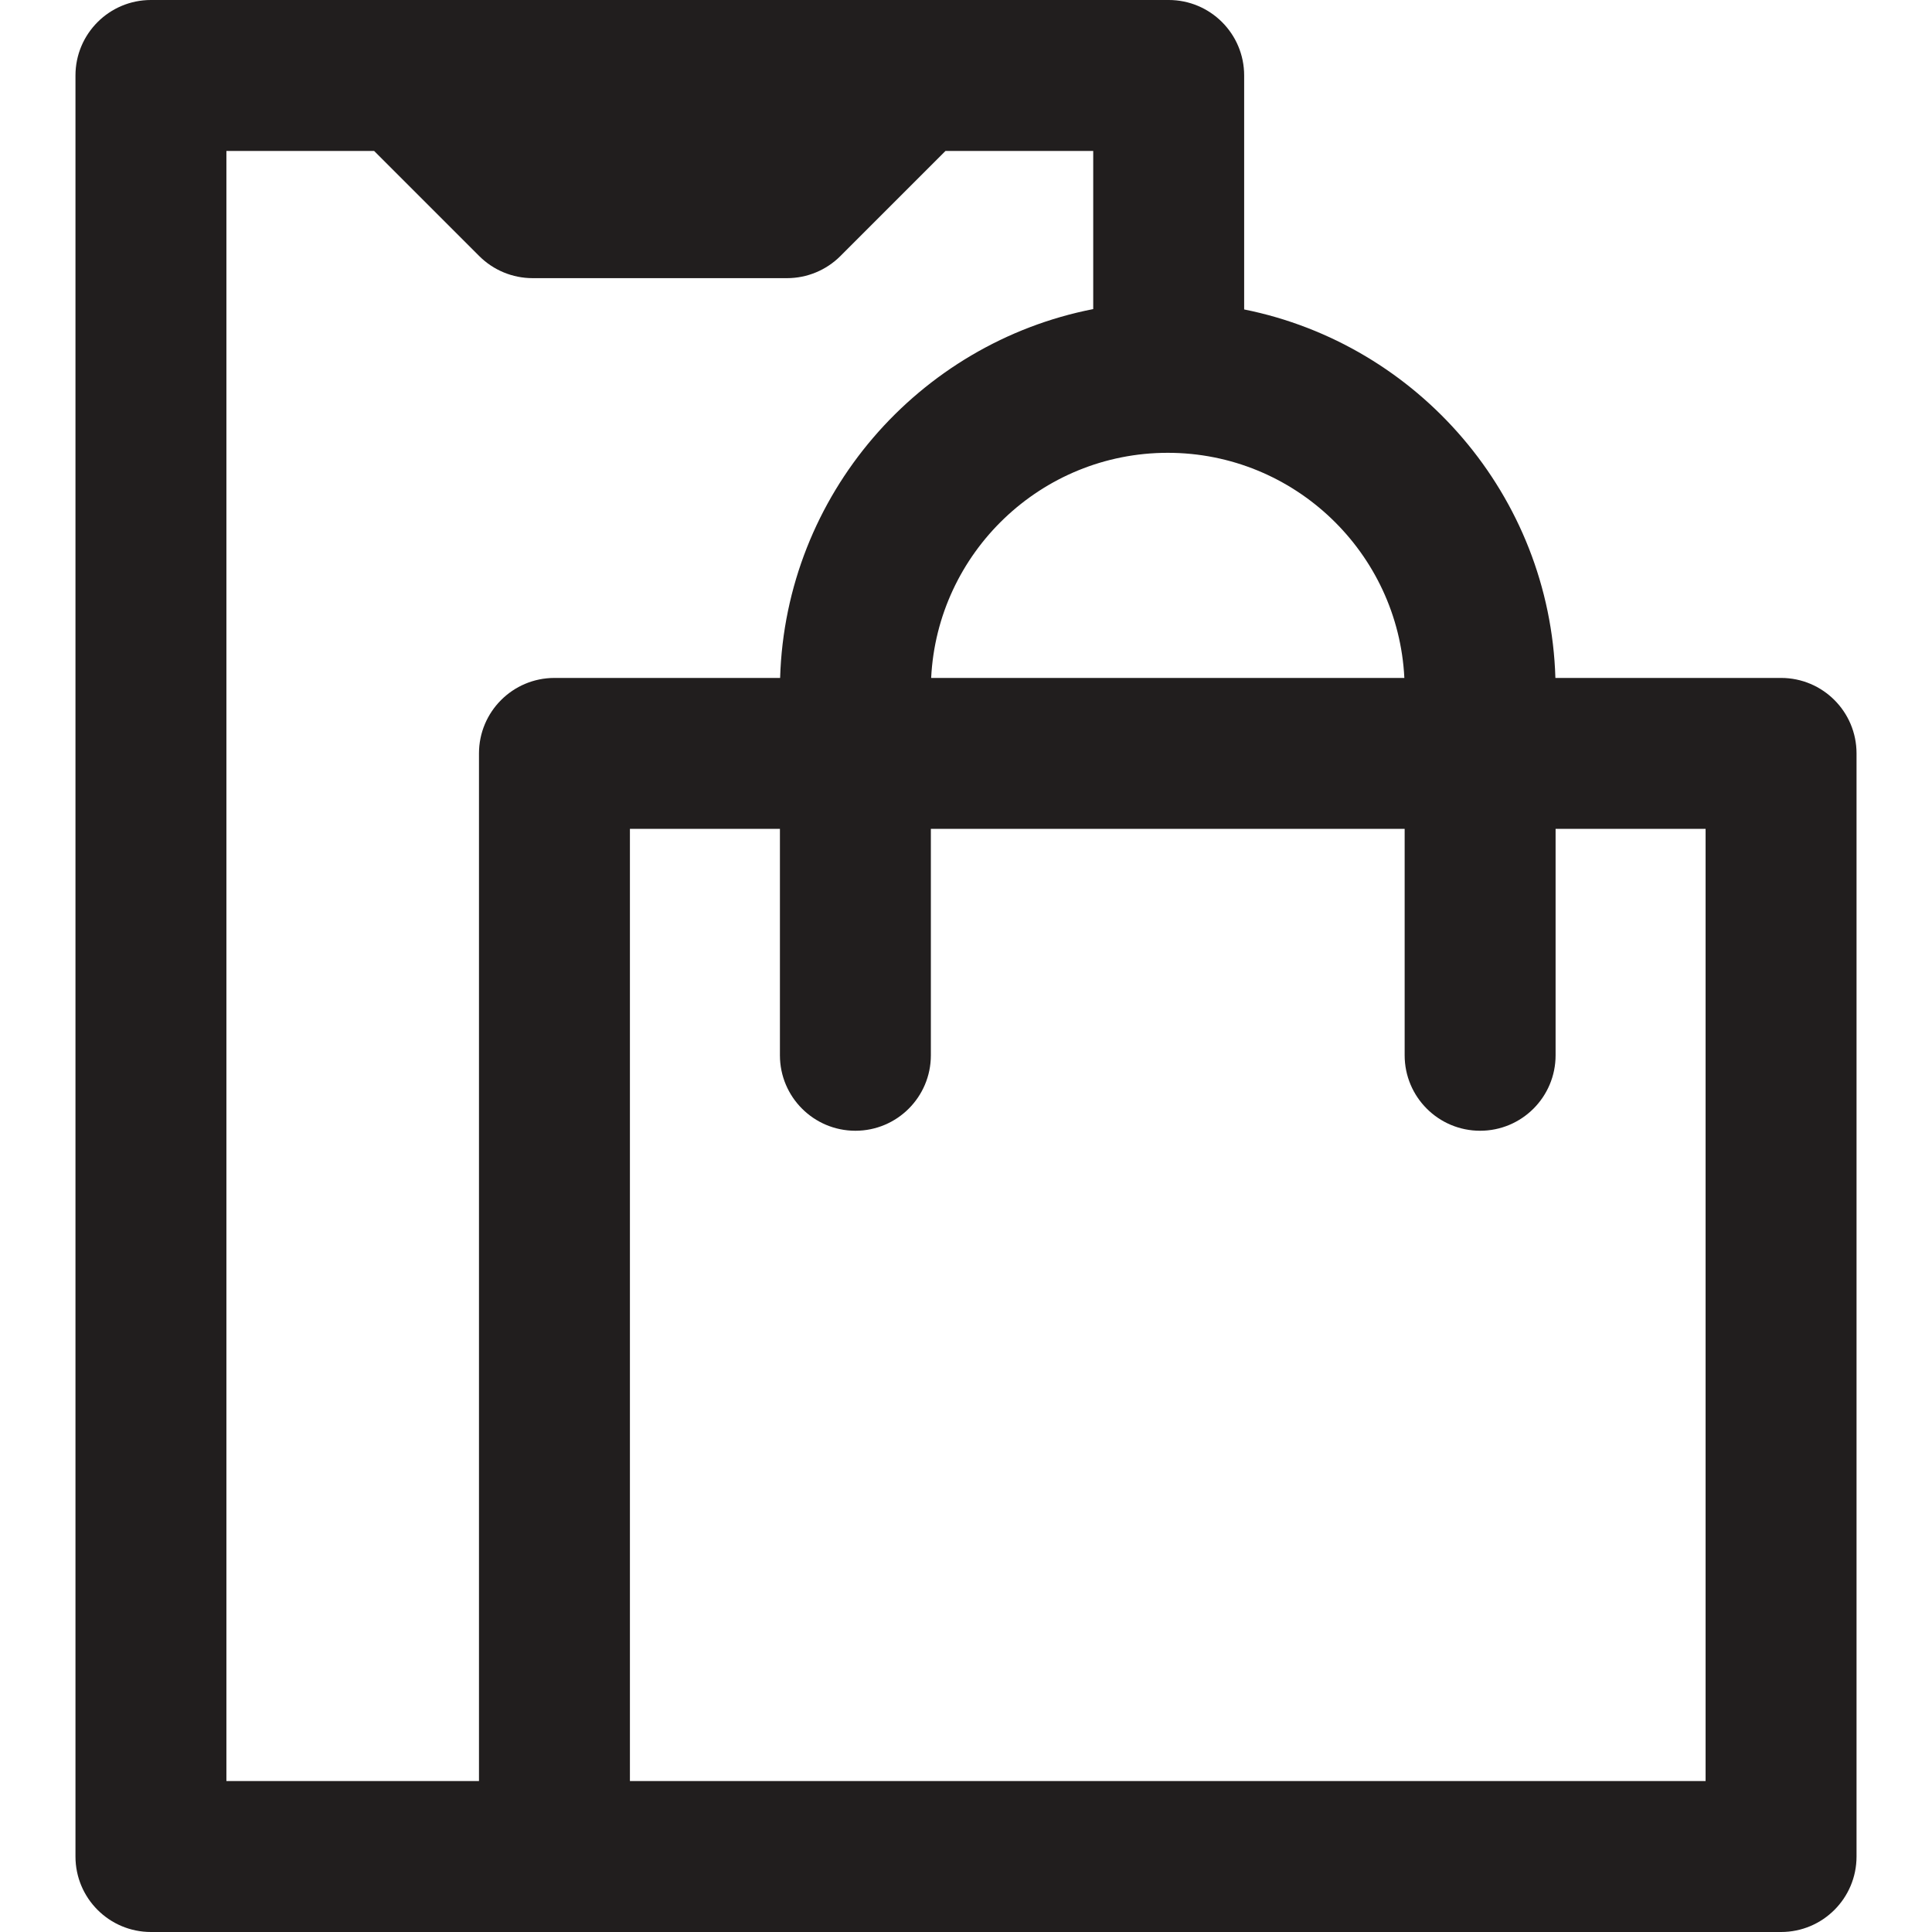
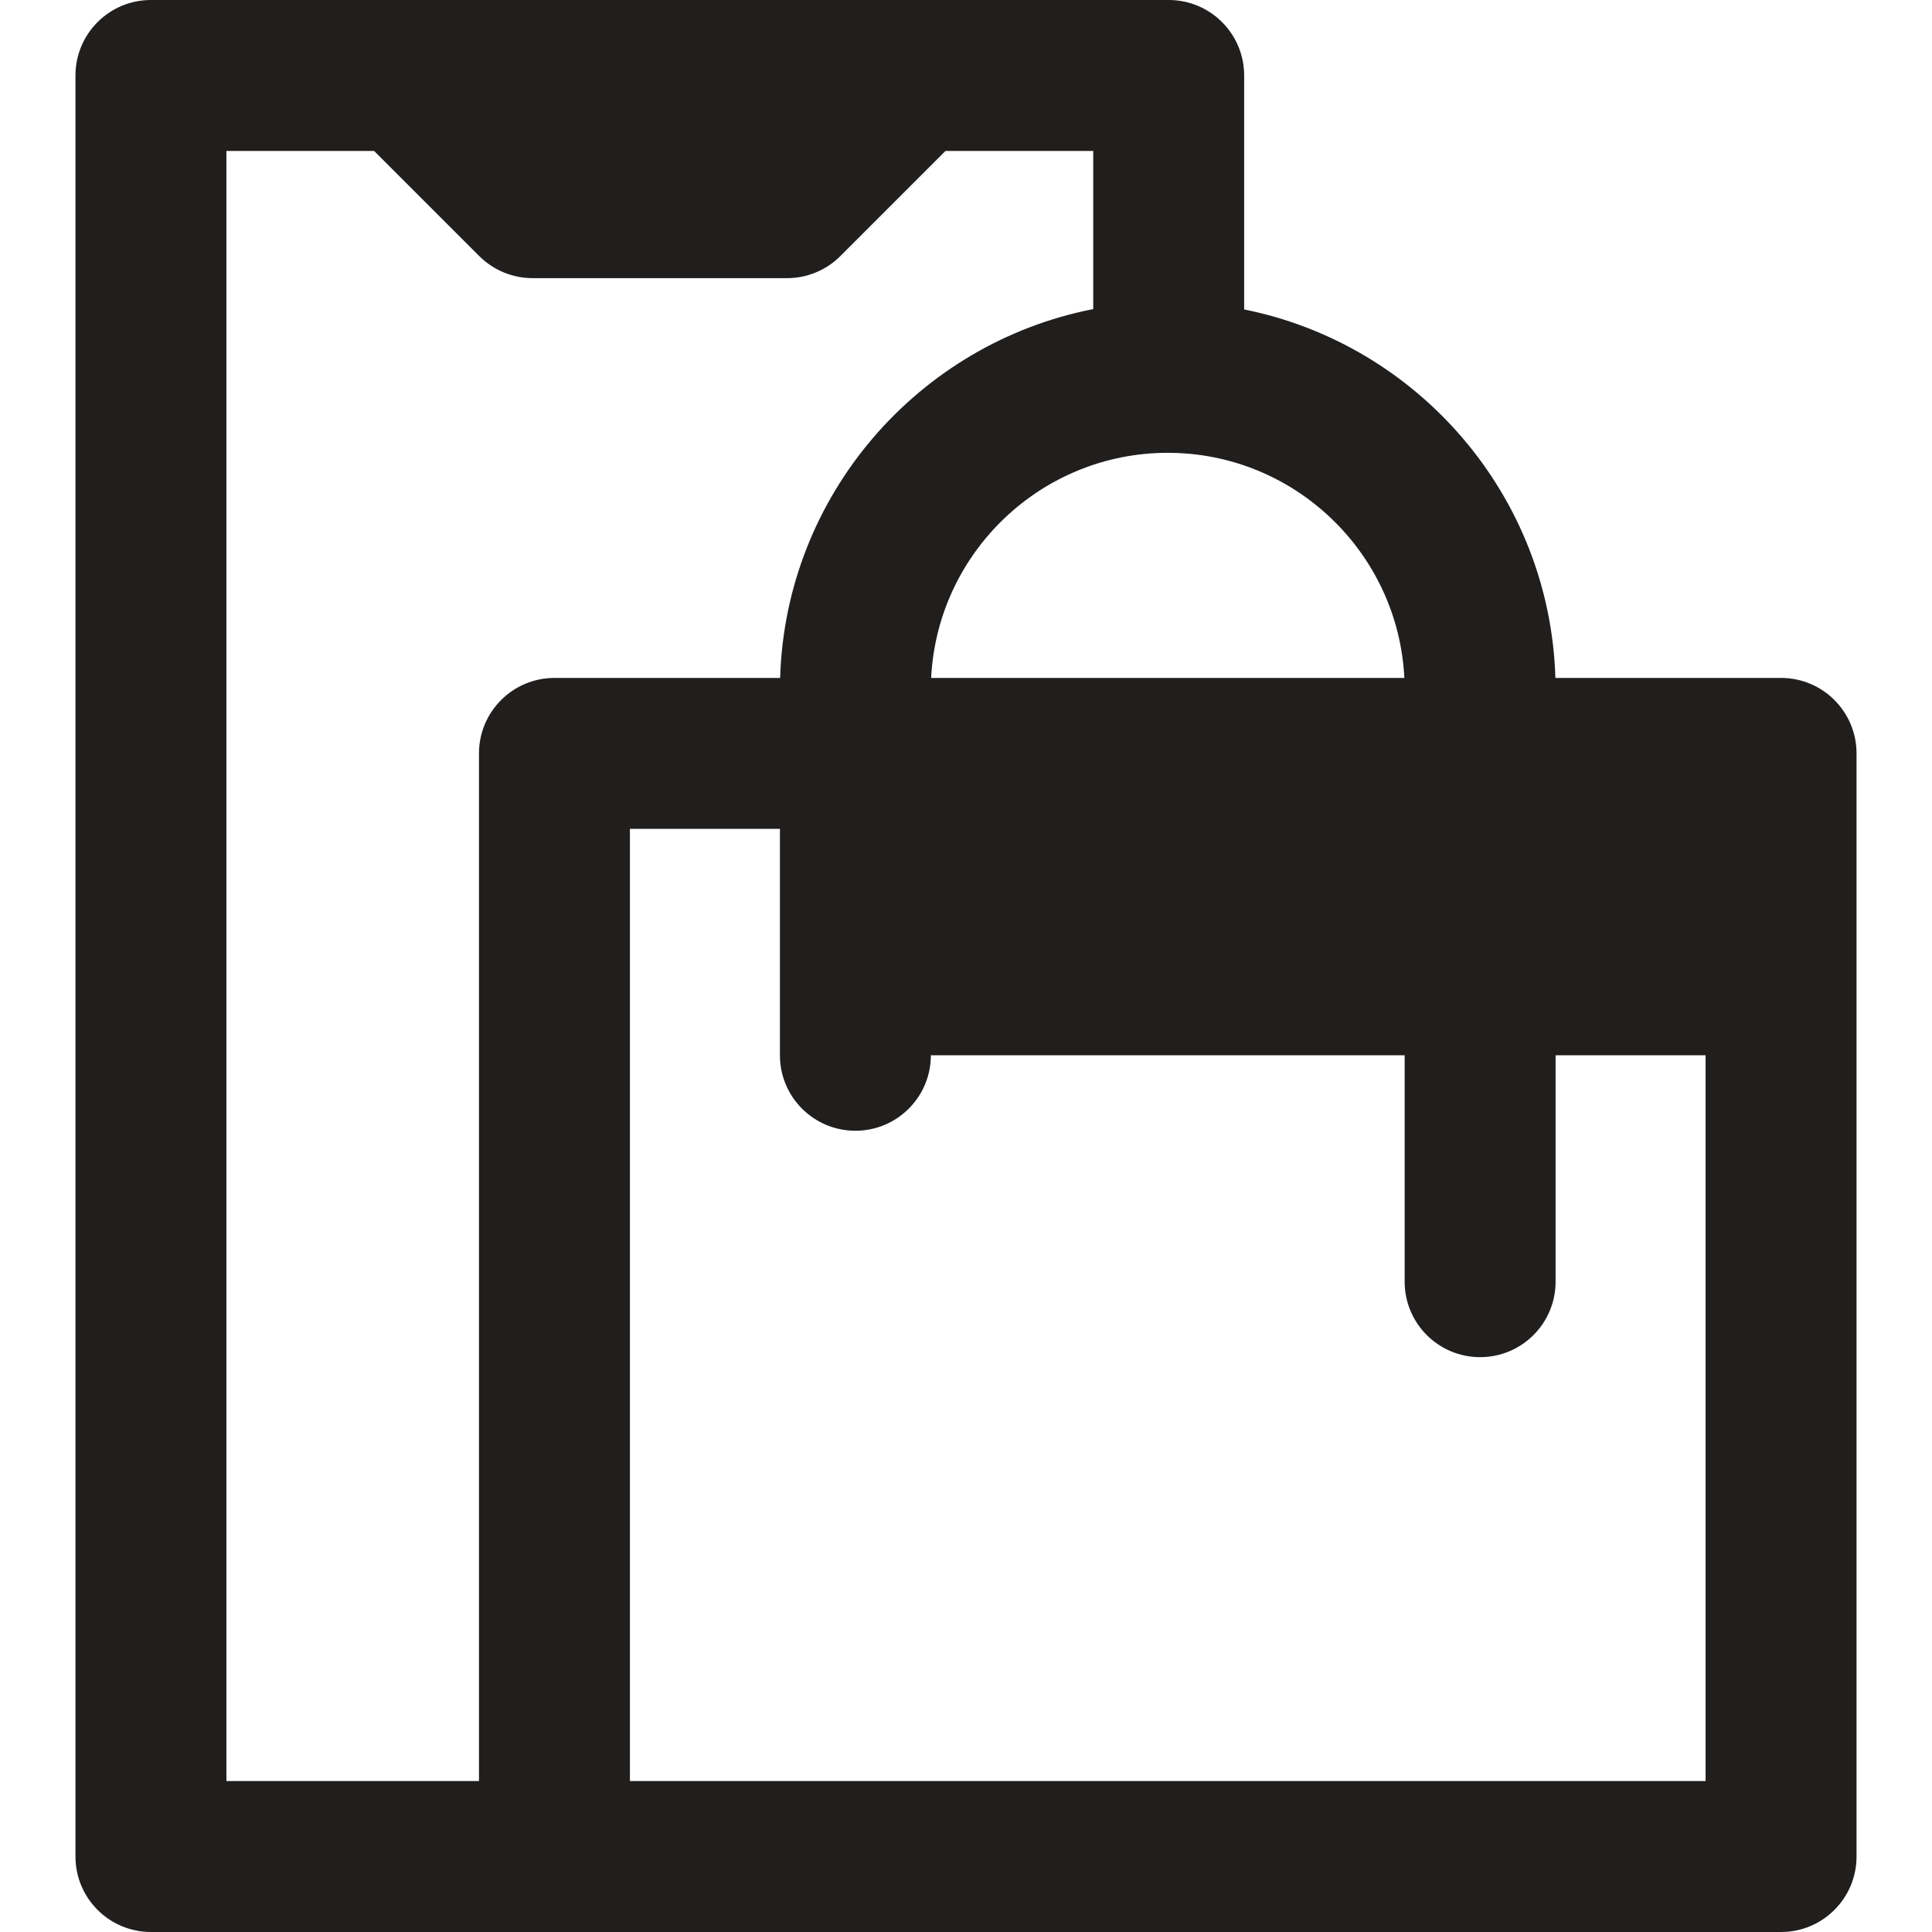
<svg xmlns="http://www.w3.org/2000/svg" id="Capa_1" enable-background="new 0 0 512 512" height="512px" viewBox="0 0 512 512" width="512px">
  <g>
    <g>
-       <path d="m472 179.661h-59.804c-1.449-48.355-36.458-88.422-82.482-97.654v-62.007c0-11.046-8.954-20-20-20h-269.714c-11.046 0-20 8.954-20 20v472c0 11.046 8.954 20 20 20h432c11.046 0 20-8.954 20-20v-292.339c0-11.046-8.954-20-20-20zm-99.832 0h-125.401c1.631-33.173 29.13-59.661 62.701-59.661 33.57 0 61.069 26.488 62.7 59.661zm-245.233 20v272.339h-66.935v-432h39.145l27.856 27.856c3.75 3.751 8.838 5.858 14.142 5.858h67.428c5.304 0 10.392-2.107 14.142-5.858l27.857-27.856h39.144v41.912c-46.266 9.044-81.521 49.221-82.975 97.749h-59.805c-11.045 0-19.999 8.954-19.999 20zm325.065 272.339h-285.065v-252.339h39.753v60c0 11.046 8.954 20 20 20s20-8.954 20-20v-60h125.56v60c0 11.046 8.954 20 20 20s20-8.954 20-20v-60h39.752z" data-original="#000000" class="active-path" data-old_color="#000000" fill="#211E1E" />
+       <path d="m472 179.661h-59.804c-1.449-48.355-36.458-88.422-82.482-97.654v-62.007c0-11.046-8.954-20-20-20h-269.714c-11.046 0-20 8.954-20 20v472c0 11.046 8.954 20 20 20h432c11.046 0 20-8.954 20-20v-292.339c0-11.046-8.954-20-20-20zm-99.832 0h-125.401c1.631-33.173 29.13-59.661 62.701-59.661 33.57 0 61.069 26.488 62.7 59.661zm-245.233 20v272.339h-66.935v-432h39.145l27.856 27.856c3.75 3.751 8.838 5.858 14.142 5.858h67.428c5.304 0 10.392-2.107 14.142-5.858l27.857-27.856h39.144v41.912c-46.266 9.044-81.521 49.221-82.975 97.749h-59.805c-11.045 0-19.999 8.954-19.999 20zm325.065 272.339h-285.065v-252.339h39.753v60c0 11.046 8.954 20 20 20s20-8.954 20-20h125.56v60c0 11.046 8.954 20 20 20s20-8.954 20-20v-60h39.752z" data-original="#000000" class="active-path" data-old_color="#000000" fill="#211E1E" />
    </g>
  </g>
</svg>